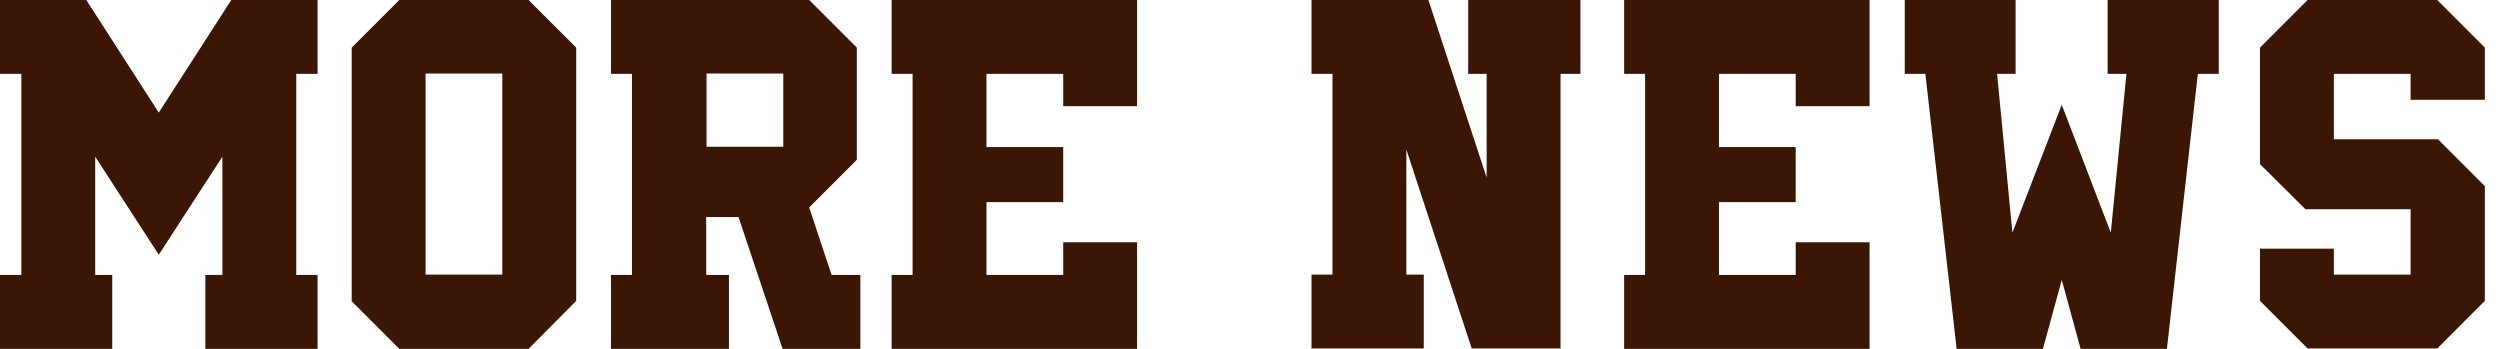
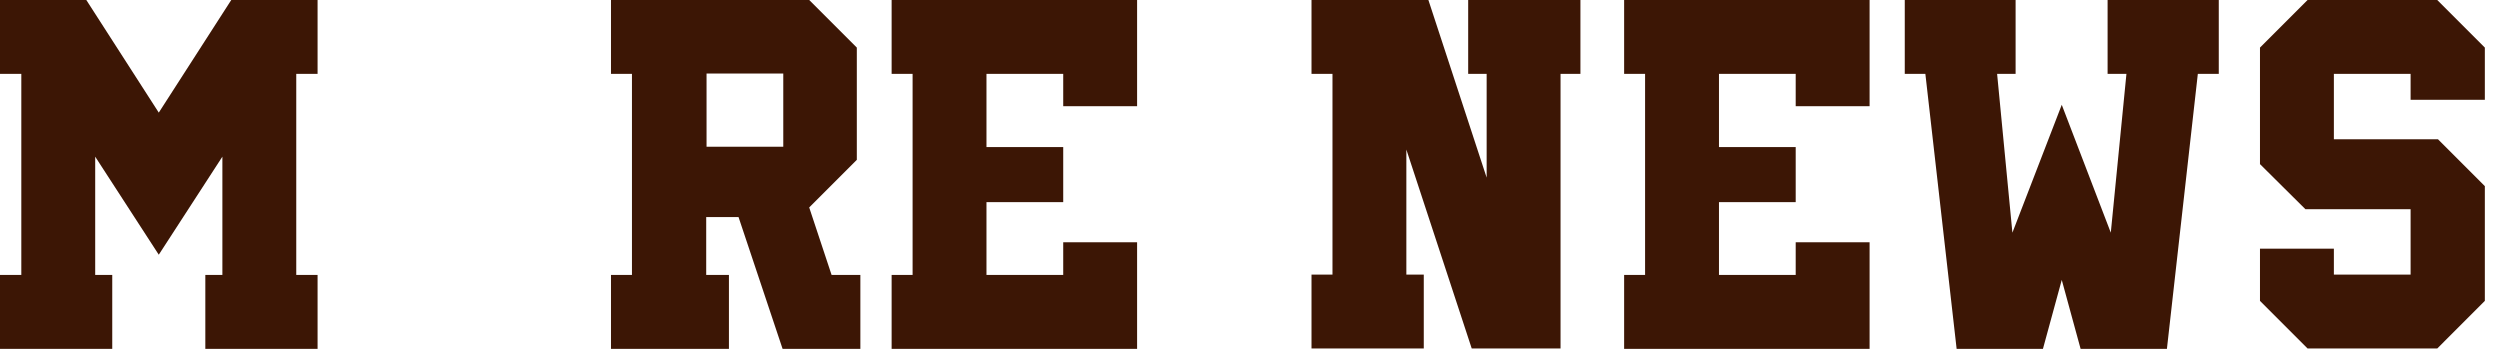
<svg xmlns="http://www.w3.org/2000/svg" width="129" height="18" viewBox="0 0 129 18" fill="none">
  <path d="M58.674 12.501H54.862V14.187H50.902V10.43H54.862V7.589H50.902V3.813H54.862V5.481H58.674V0H46.008V3.813H47.09V14.187H46.008V18H58.674V12.501Z" fill="#3C1605" />
  <path d="M16.387 3.813V0H11.933L8.193 5.811L4.454 0H0V3.813H1.1V14.187H0V18H5.792V14.187H4.912V8.084L8.193 13.143L11.475 8.084V14.187H10.595V18H16.387V14.187H15.287V3.813H16.387Z" fill="#3C1605" />
-   <path d="M29.732 15.525V2.456L27.275 0H20.603L18.147 2.456V15.544L20.603 18H27.275L29.732 15.525ZM25.919 14.169H21.96V3.794H25.919V14.169Z" fill="#3C1605" />
  <path d="M41.755 10.705L44.212 8.248V2.456L41.755 0H31.527V3.813H32.609V14.187H31.527V18H37.613V14.187H36.44V11.2H38.108L40.381 18H44.395V14.187H42.91L41.755 10.705ZM40.417 7.57H36.458V3.794H40.417V7.57Z" fill="#3C1605" />
  <path d="M96.471 12.501H92.658V14.187H88.699V10.43H92.658V7.589H88.699V3.813H92.658V5.481H96.471V0H83.805V3.813H84.886V14.187H83.805V18H96.471V12.501Z" fill="#3C1605" />
  <path d="M81.55 0H75.758V3.813H76.711V9.165L73.705 0H67.674V3.813H68.756V14.169H67.674V17.982H73.467V14.169H72.568V7.717L75.941 17.982H80.524V3.813H81.55V0Z" fill="#3C1605" />
  <path d="M103.84 12.006L103.051 3.813H104.005V0H98.286V3.813H99.349L100.962 18H105.416L106.387 14.444L107.359 18H111.813L113.408 3.813H114.489V0H108.752V3.813H109.724L108.917 12.006L106.387 5.407L103.84 12.006Z" fill="#3C1605" />
  <path d="M128.218 15.525V9.605L125.799 7.185H120.428V3.813H124.387V5.151H128.218V2.456L125.762 0H119.071L116.615 2.456V8.468L118.961 10.796H124.387V14.169H120.428V12.831H116.615V15.525L119.071 17.982H125.762L128.218 15.525Z" fill="#3C1605" />
</svg>